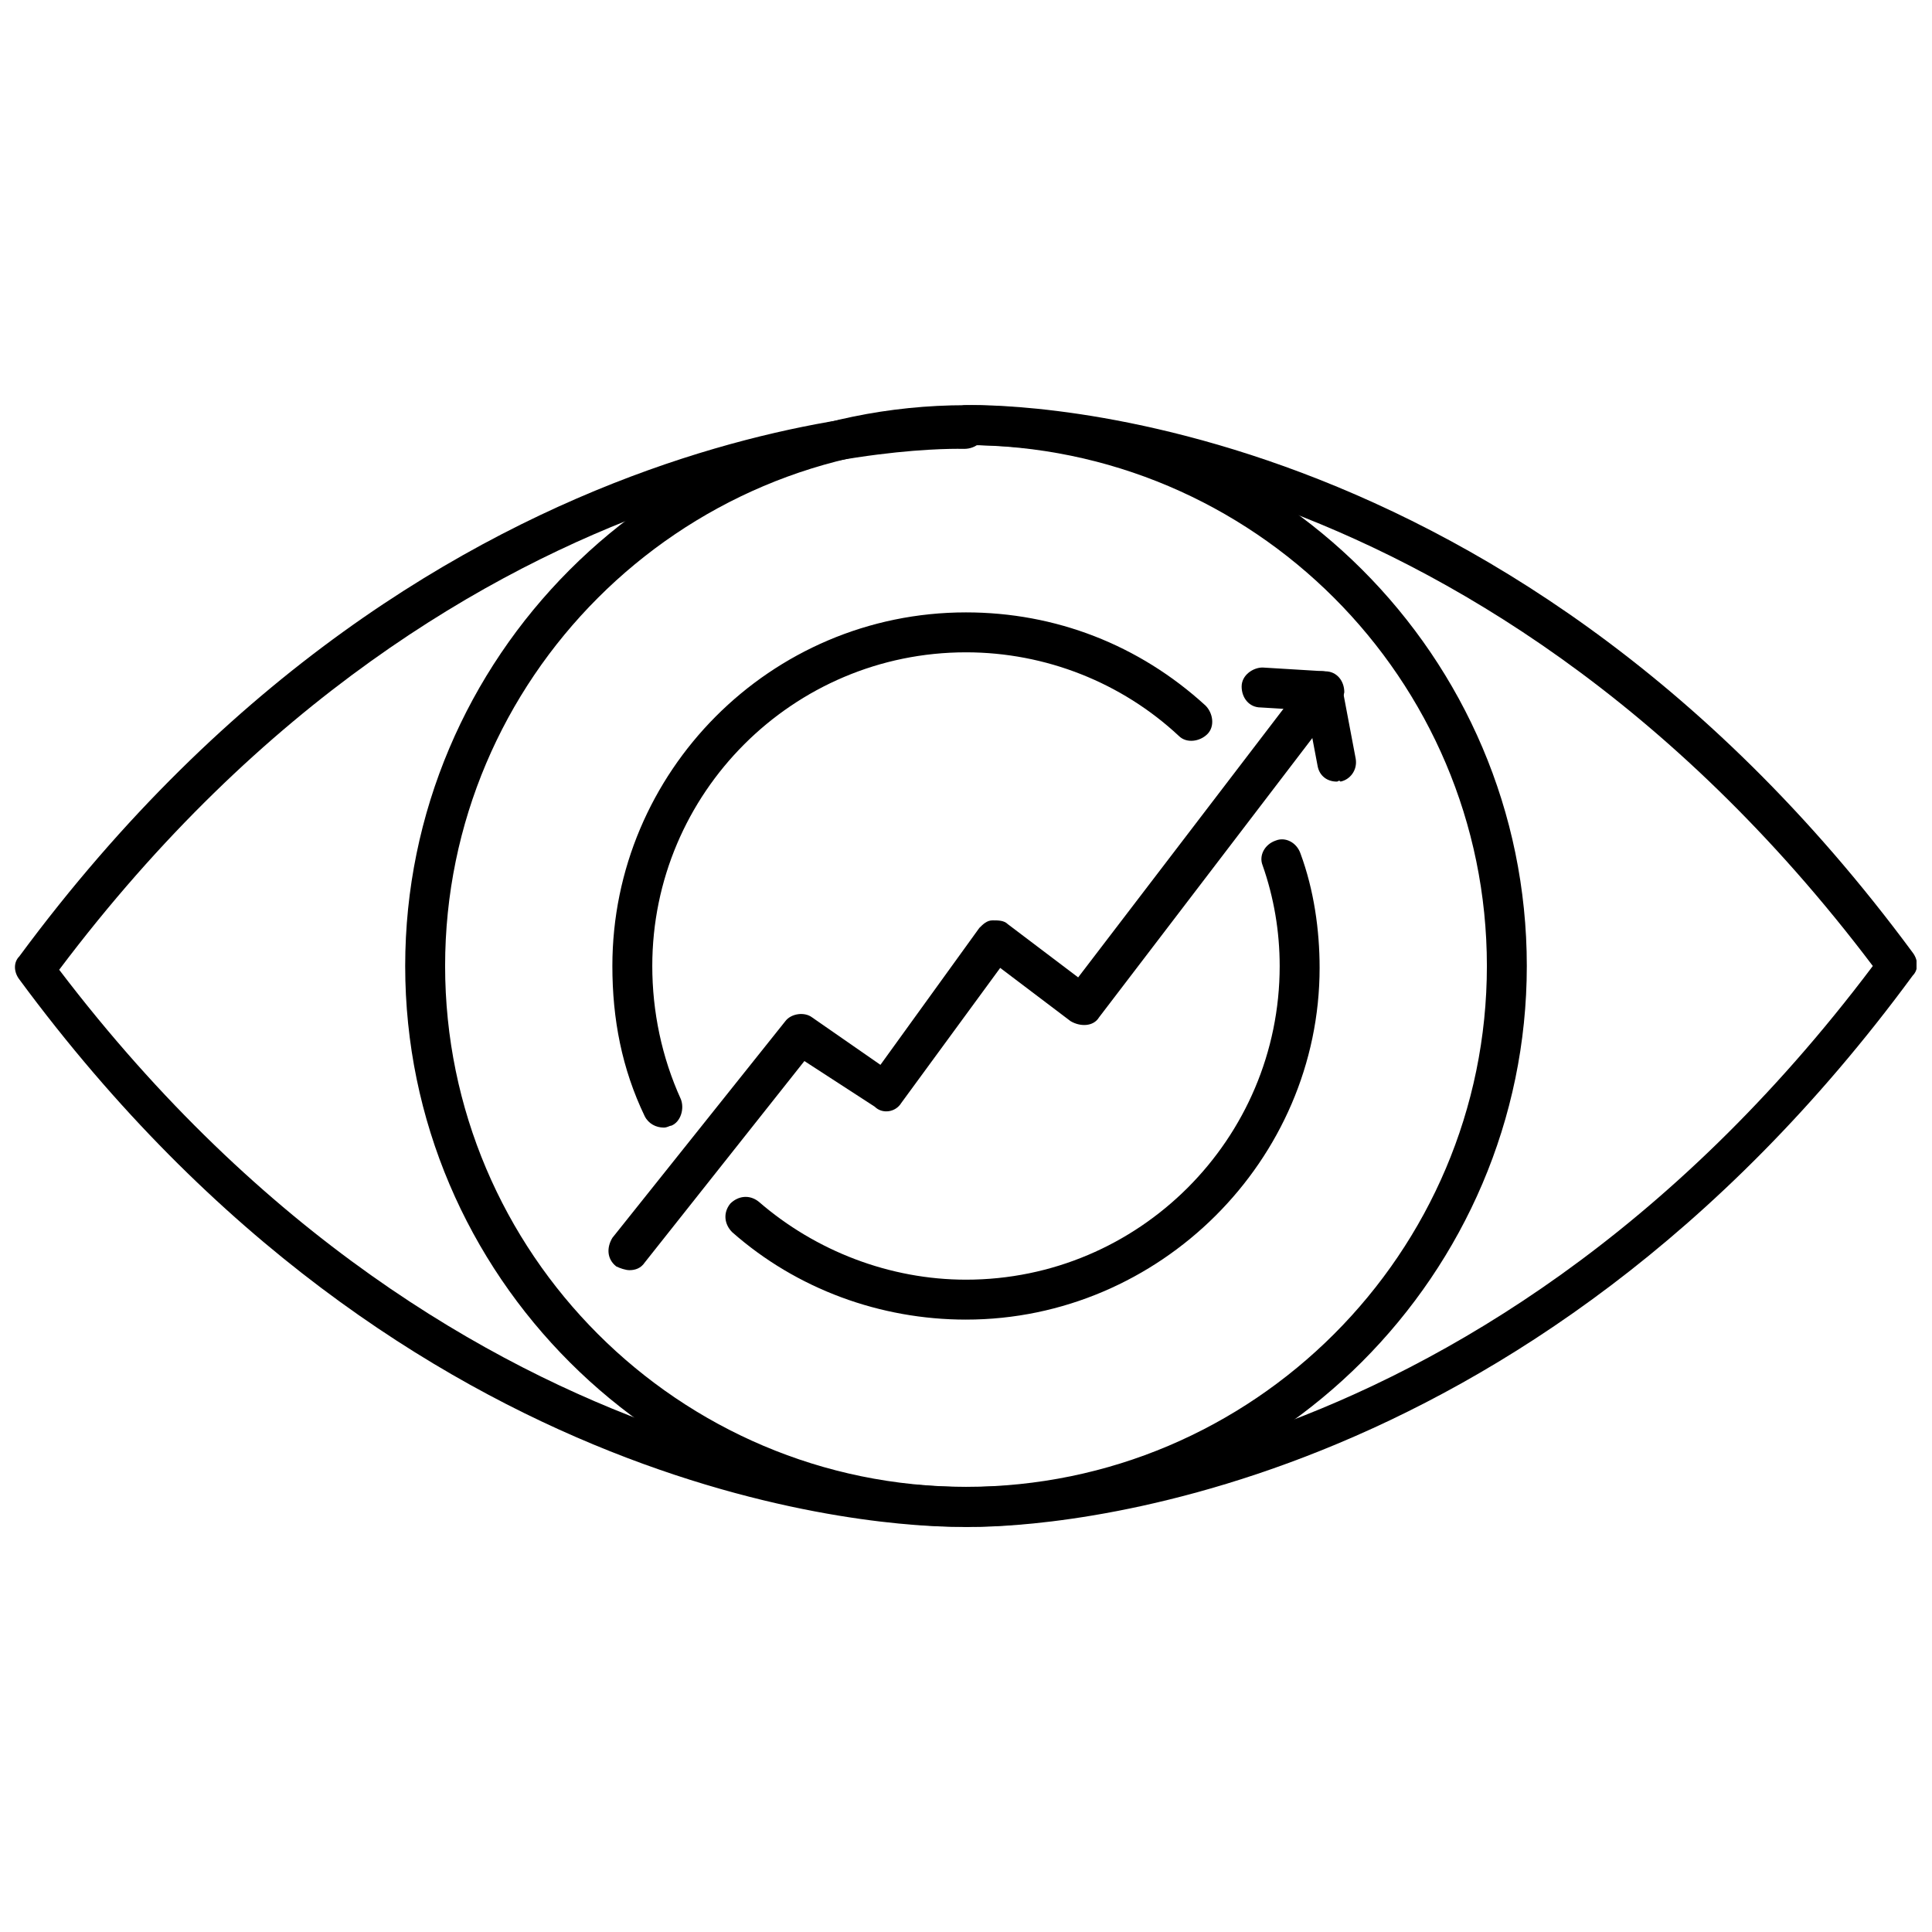
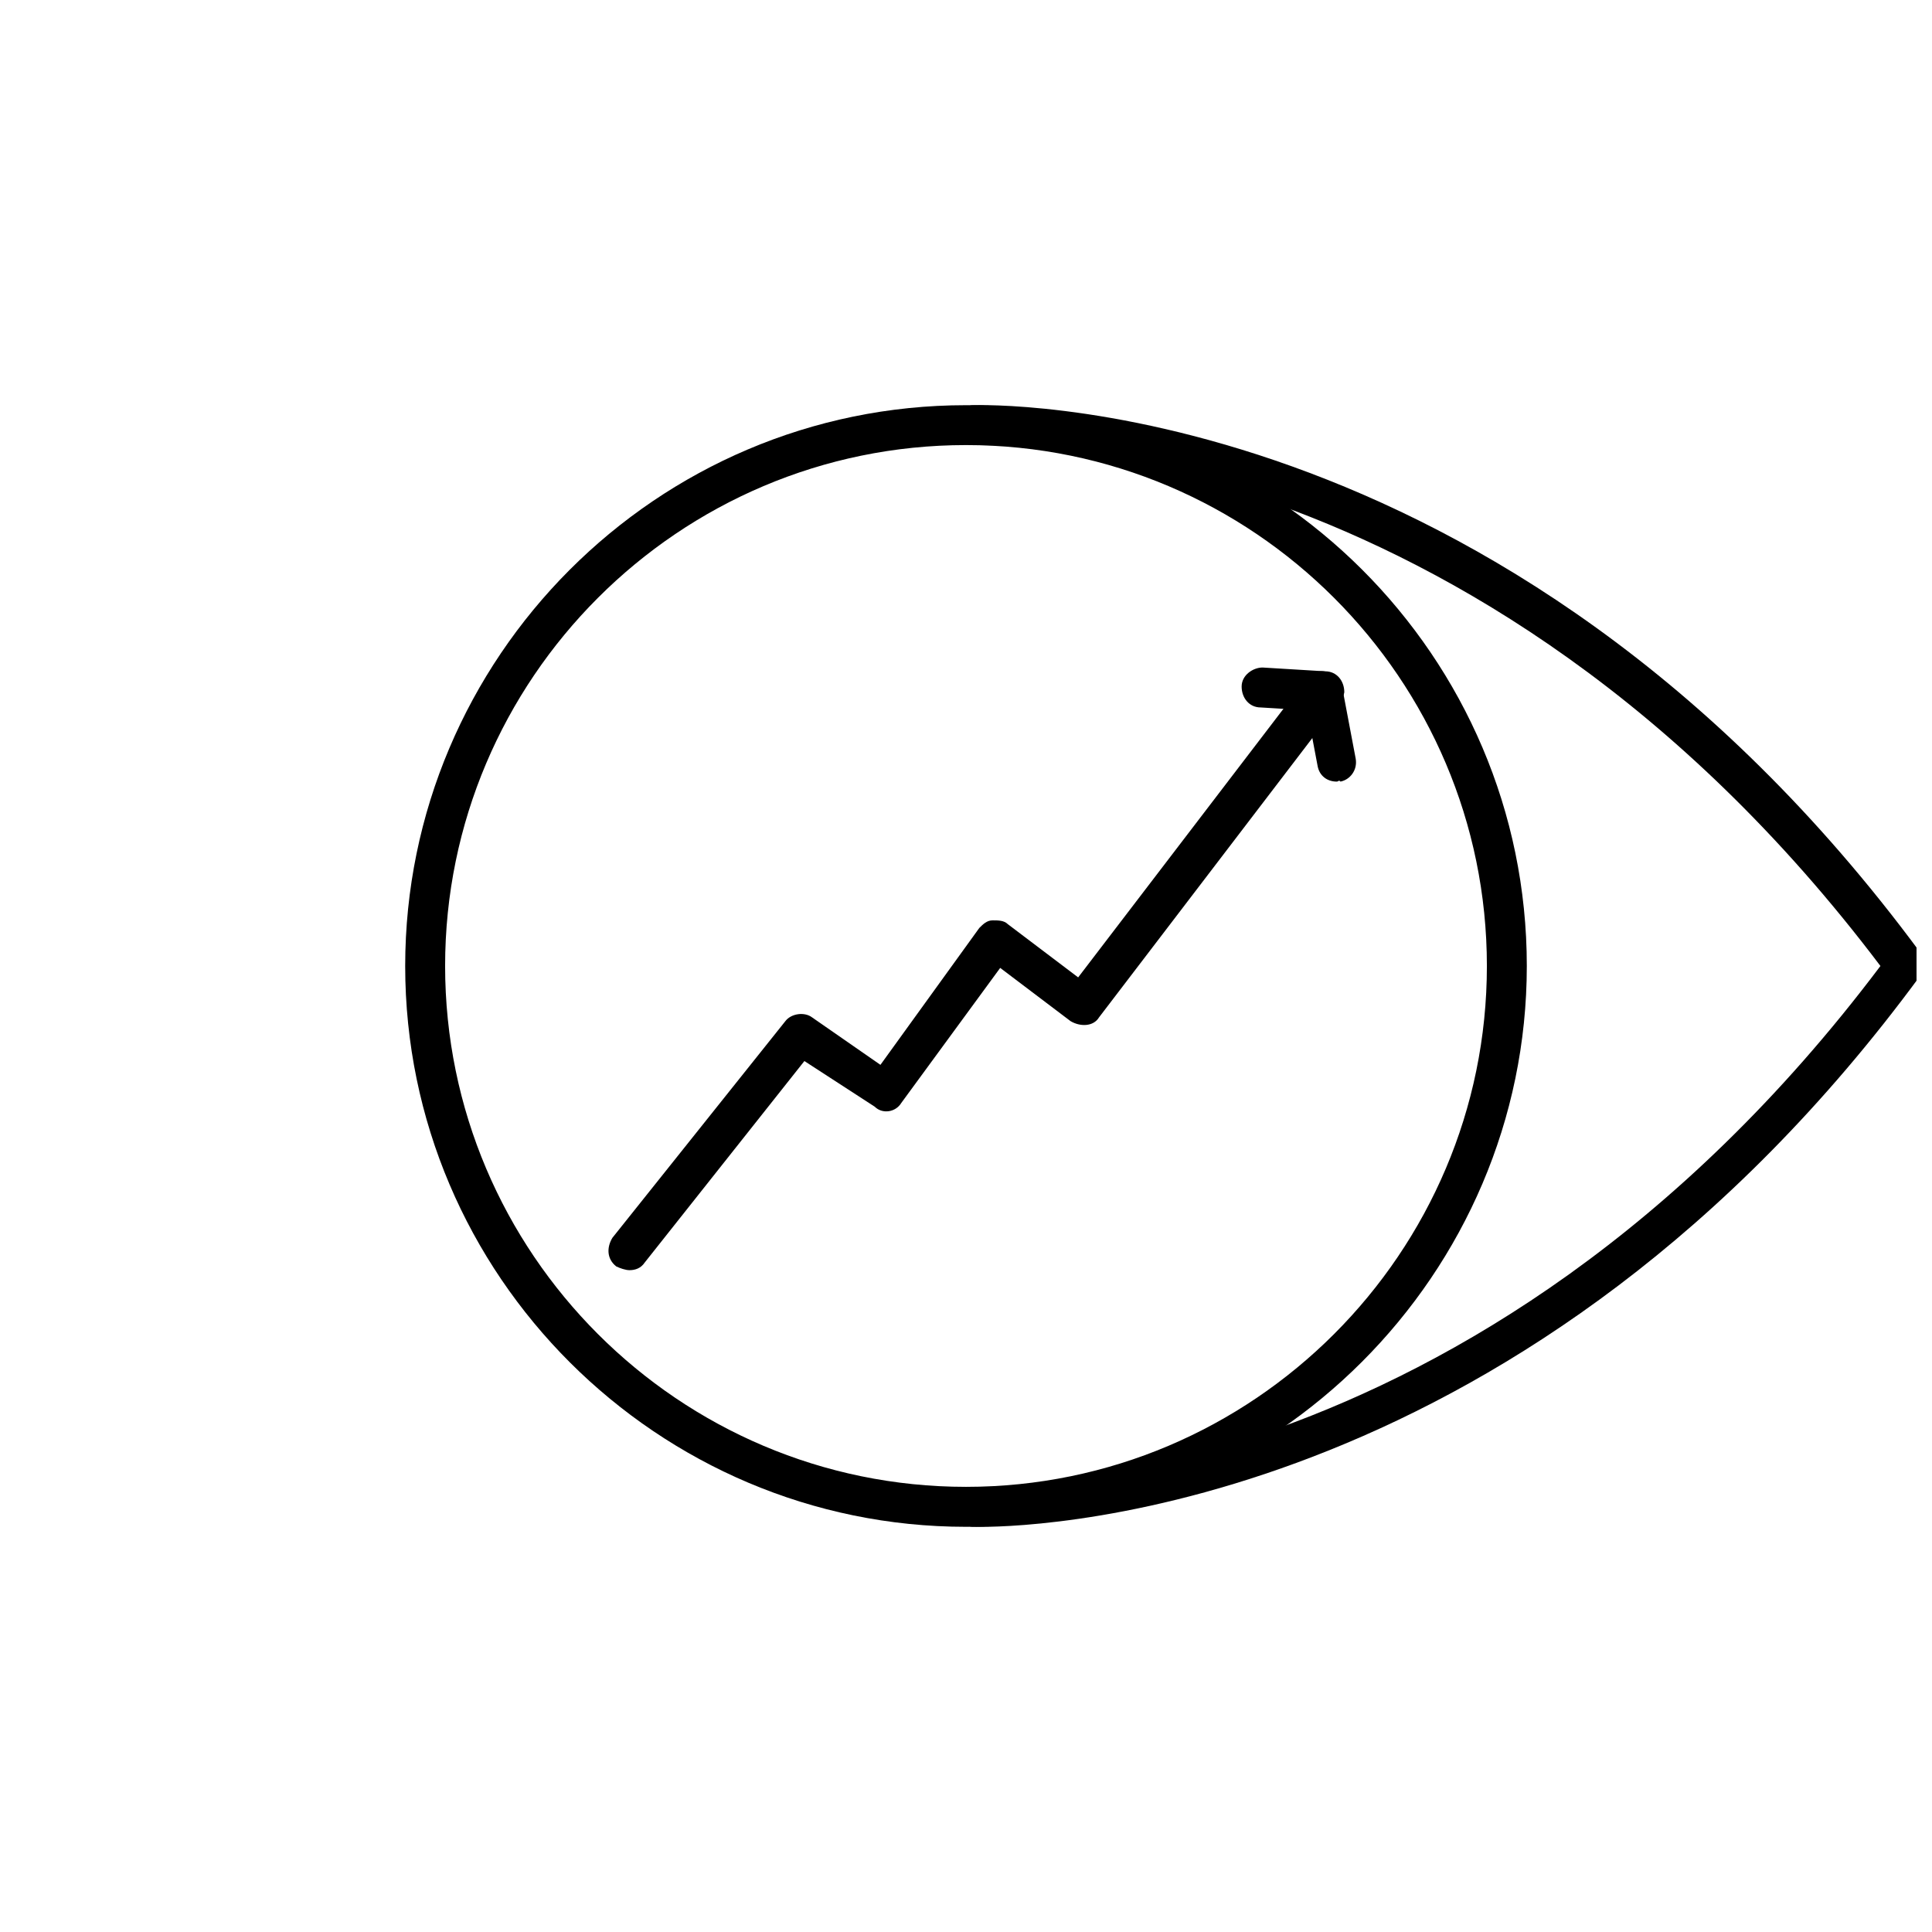
<svg xmlns="http://www.w3.org/2000/svg" width="800px" height="800px" version="1.1" viewBox="144 144 512 512">
  <defs>
    <clipPath id="b">
      <path d="m148.09 252h257.91v297h-257.91z" />
    </clipPath>
    <clipPath id="a">
      <path d="m394 251h257.9v298h-257.9z" />
    </clipPath>
  </defs>
  <path d="m400 548.62c-81.617 0-148.62-66.504-148.62-148.62 0-81.617 66.504-148.62 148.62-148.62 81.617 0 148.62 66.504 148.62 148.62-0.004 81.621-67.008 148.62-148.62 148.62zm0-286.67c-76.074 0-138.04 61.969-138.04 138.04 0 76.074 61.969 138.04 138.04 138.04s138.04-61.969 138.04-138.04c0-76.074-61.969-138.04-138.04-138.04z" />
-   <path d="m319.89 442.82c-2.016 0-4.031-1.008-5.039-3.023-6.047-12.594-8.566-25.695-8.566-39.801 0-51.387 41.816-93.707 93.707-93.707 23.68 0 45.848 8.566 63.48 24.688 2.016 2.016 2.519 5.543 0.504 7.559-2.016 2.016-5.543 2.519-7.559 0.504-15.113-14.105-35.266-22.168-56.426-22.168-45.848 0-83.129 37.281-83.129 83.129 0 12.09 2.519 24.184 7.559 35.266 1.008 2.519 0 6.047-2.519 7.055-0.504-0.004-1.004 0.5-2.012 0.5z" />
-   <path d="m400 493.71c-22.672 0-44.84-8.062-61.969-23.176-2.016-2.016-2.519-5.039-0.504-7.559 2.016-2.016 5.039-2.519 7.559-0.504 15.113 13.098 34.762 20.656 54.914 20.656 45.848 0 83.129-37.281 83.129-83.129 0-9.07-1.512-18.137-4.535-26.703-1.008-2.519 0.504-5.543 3.527-6.551 2.519-1.008 5.543 0.504 6.551 3.527 3.527 9.574 5.039 20.152 5.039 30.23-0.004 50.887-42.324 93.207-93.711 93.207z" />
  <path d="m310.82 480.61c-1.008 0-2.519-0.504-3.527-1.008-2.519-2.016-2.519-5.039-1.008-7.559l45.848-57.434c1.512-2.016 5.039-2.519 7.055-1.008l18.137 12.594 26.199-36.273c1.008-1.008 2.016-2.016 3.527-2.016 1.512 0 3.023 0 4.031 1.008l18.641 14.105 60.457-79.098c2.016-2.519 5.039-2.519 7.559-1.008 2.519 2.016 3.023 5.039 1.008 7.559l-63.484 83.129c-1.512 2.519-5.039 2.519-7.559 1.008l-18.641-14.105-26.199 35.77c-1.512 2.519-5.039 3.023-7.055 1.008l-18.637-12.094-42.32 53.402c-1.008 1.516-2.519 2.019-4.031 2.019z" />
  <path d="m494.71 332.49s-0.504 0 0 0l-16.625-1.008c-3.023 0-5.039-2.519-5.039-5.543s3.023-5.039 5.543-5.039l16.625 1.008c3.023 0 5.039 2.519 5.039 5.543-0.504 3.023-3.023 5.039-5.543 5.039z" />
  <path d="m498.24 351.13c-2.519 0-4.535-1.512-5.039-4.031l-3.527-18.641c-0.504-3.023 1.512-5.543 4.031-6.047 3.023-0.504 5.543 1.512 6.047 4.031l3.527 18.641c0.504 3.023-1.512 5.543-4.031 6.047-0.504-0.504-0.504 0-1.008 0z" />
  <g clip-path="url(#b)">
-     <path d="m397.98 548.62c-17.633 0-145.6-5.039-248.88-145.1-1.512-2.016-1.512-4.535 0-6.047 110.84-150.14 249.89-145.1 250.9-145.1 3.023 0 5.039 2.519 5.039 5.543s-2.519 5.039-5.543 5.039c-1.512 0-132.5-4.535-239.81 138.04 107.31 141.07 238.8 137.04 240.32 137.04 3.023 0 5.543 2.016 5.543 5.039 0 3.023-2.016 5.543-5.039 5.543-0.504-0.004-1.008-0.004-2.519-0.004z" />
-   </g>
+     </g>
  <g clip-path="url(#a)">
-     <path d="m402.02 548.62h-2.016c-3.023 0-5.039-2.519-5.039-5.543s3.023-5.039 5.543-5.039c1.512 0 132.5 4.535 239.81-138.04-107.31-142.07-238.8-138.04-239.81-138.04-2.519 0-5.543-2.016-5.543-5.039 0-3.023 2.016-5.543 5.039-5.543 1.512 0 140.06-5.039 250.9 145.1 1.512 2.016 1.512 4.535 0 6.047-103.29 140.57-231.25 146.11-248.88 146.11z" />
+     <path d="m402.02 548.62c-3.023 0-5.039-2.519-5.039-5.543s3.023-5.039 5.543-5.039c1.512 0 132.5 4.535 239.81-138.04-107.31-142.07-238.8-138.04-239.81-138.04-2.519 0-5.543-2.016-5.543-5.039 0-3.023 2.016-5.543 5.039-5.543 1.512 0 140.06-5.039 250.9 145.1 1.512 2.016 1.512 4.535 0 6.047-103.29 140.57-231.25 146.11-248.88 146.11z" />
  </g>
</svg>